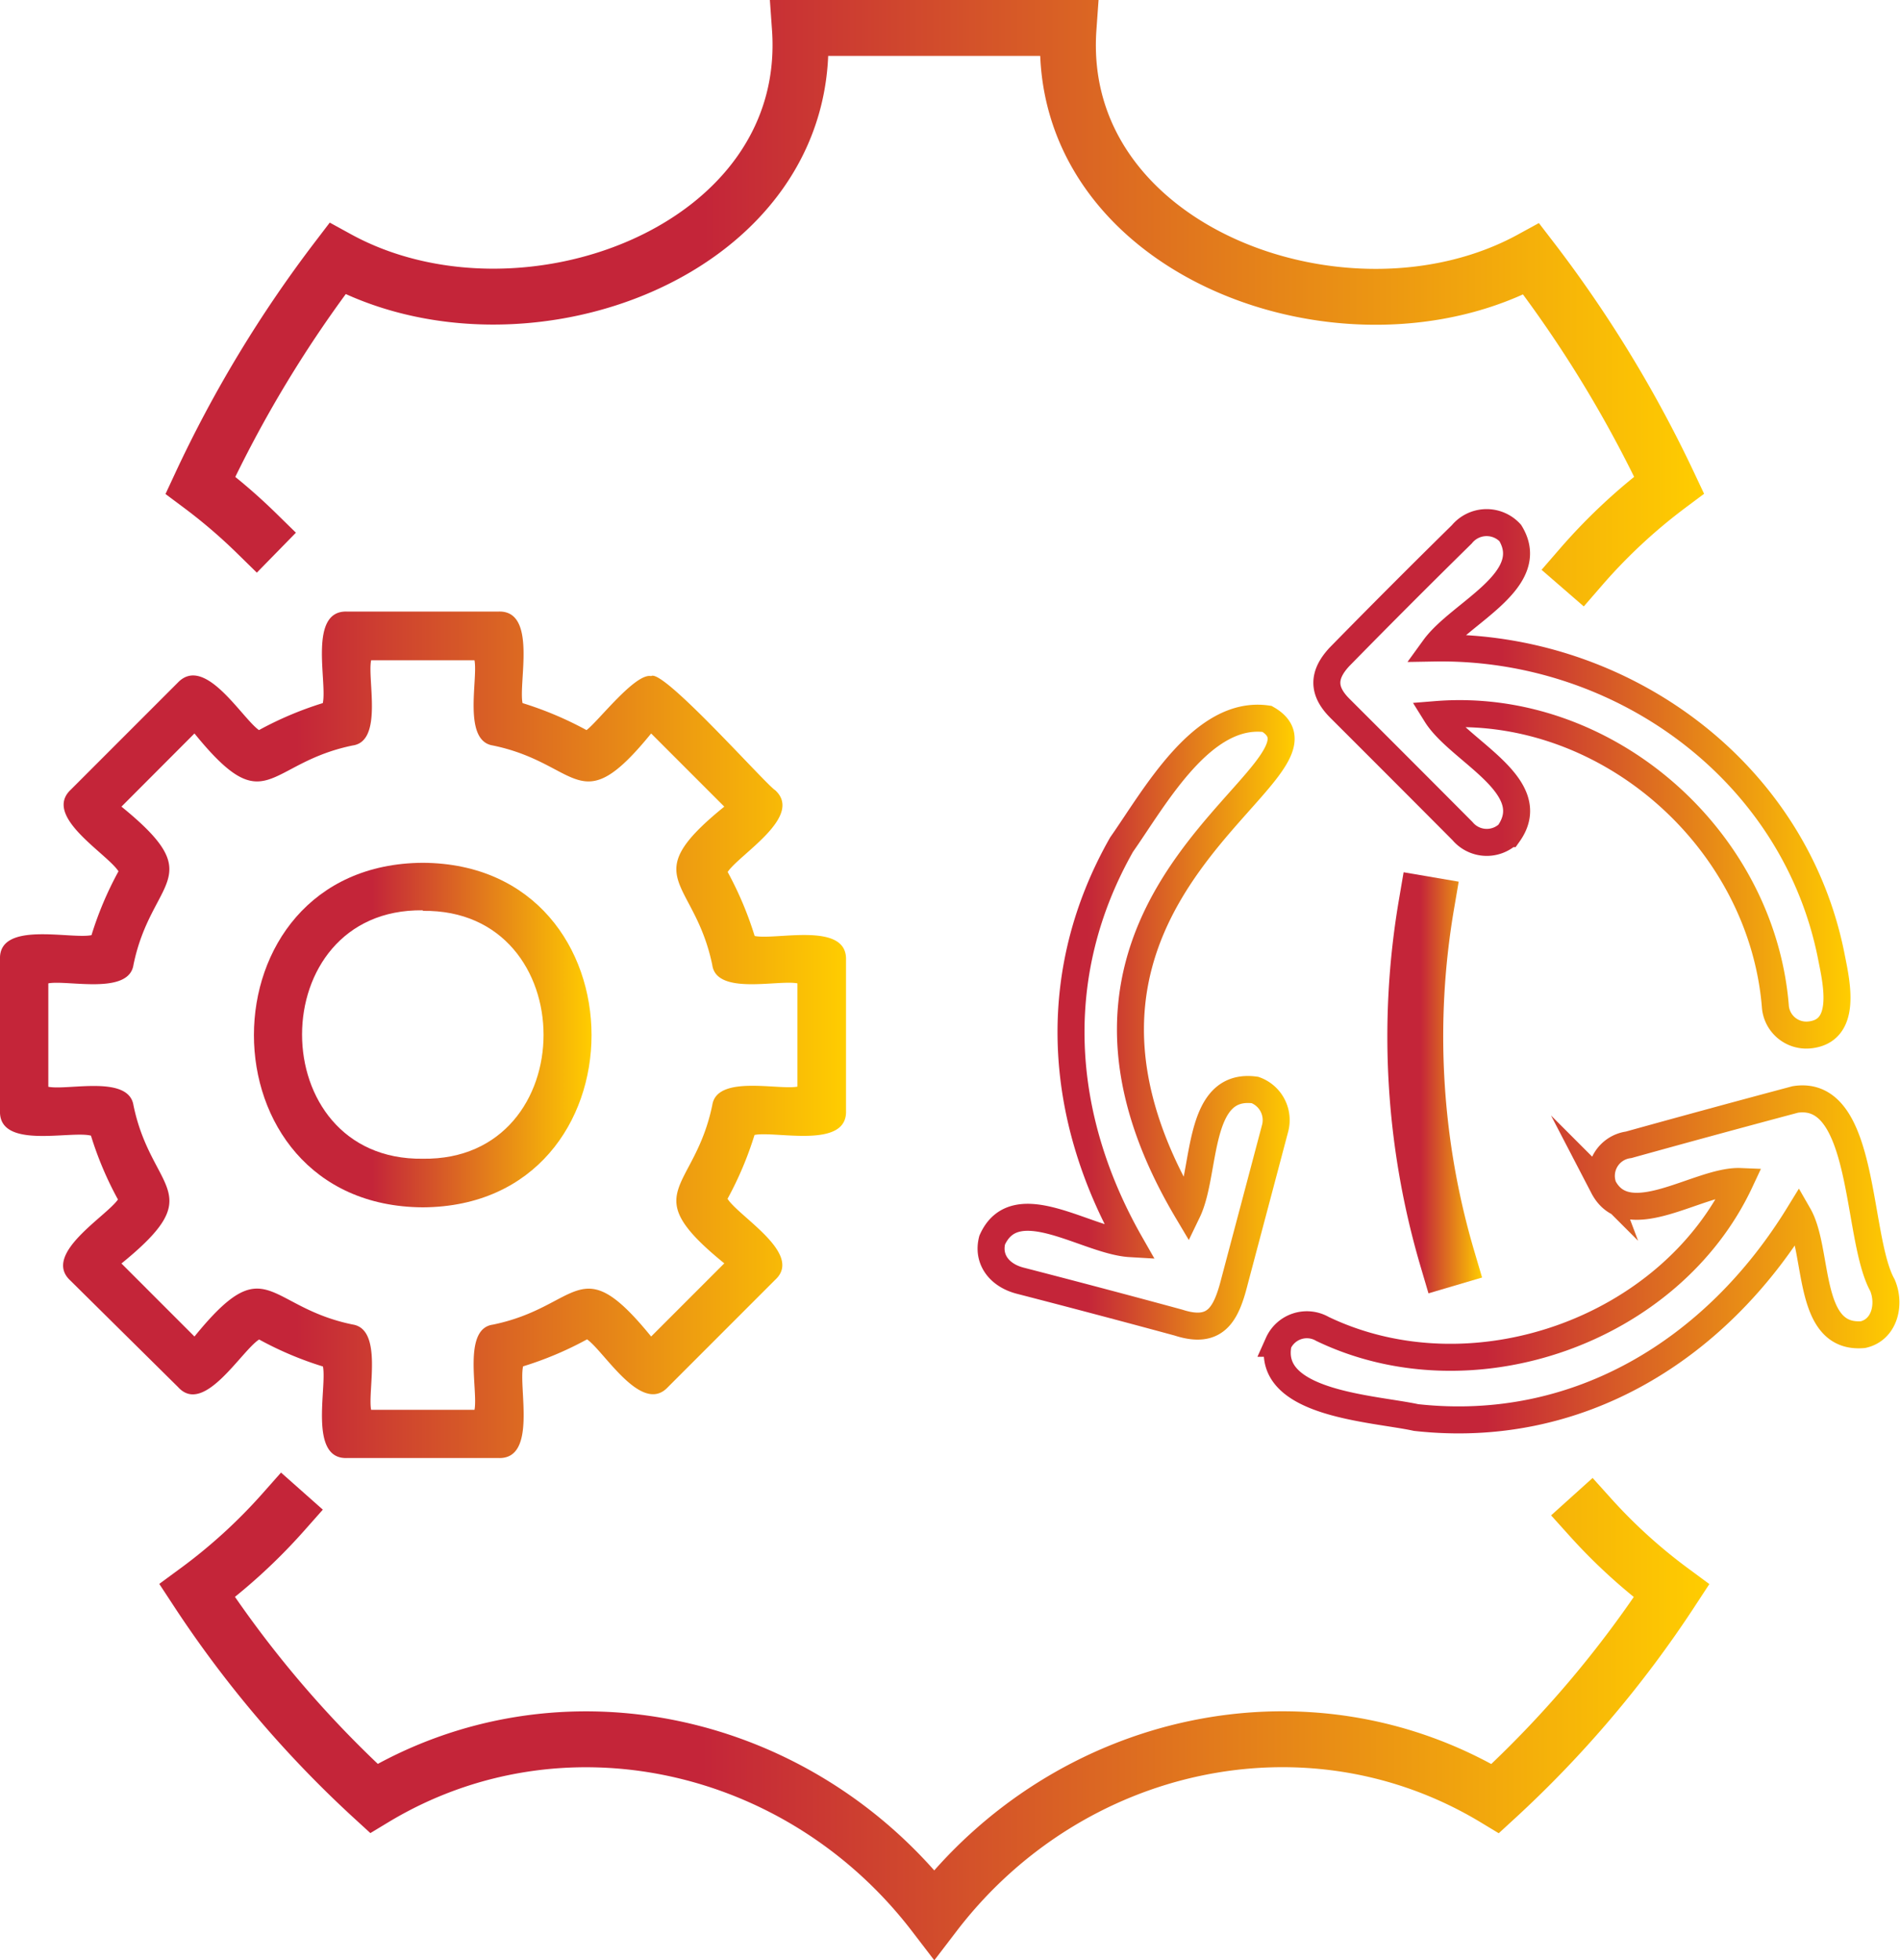
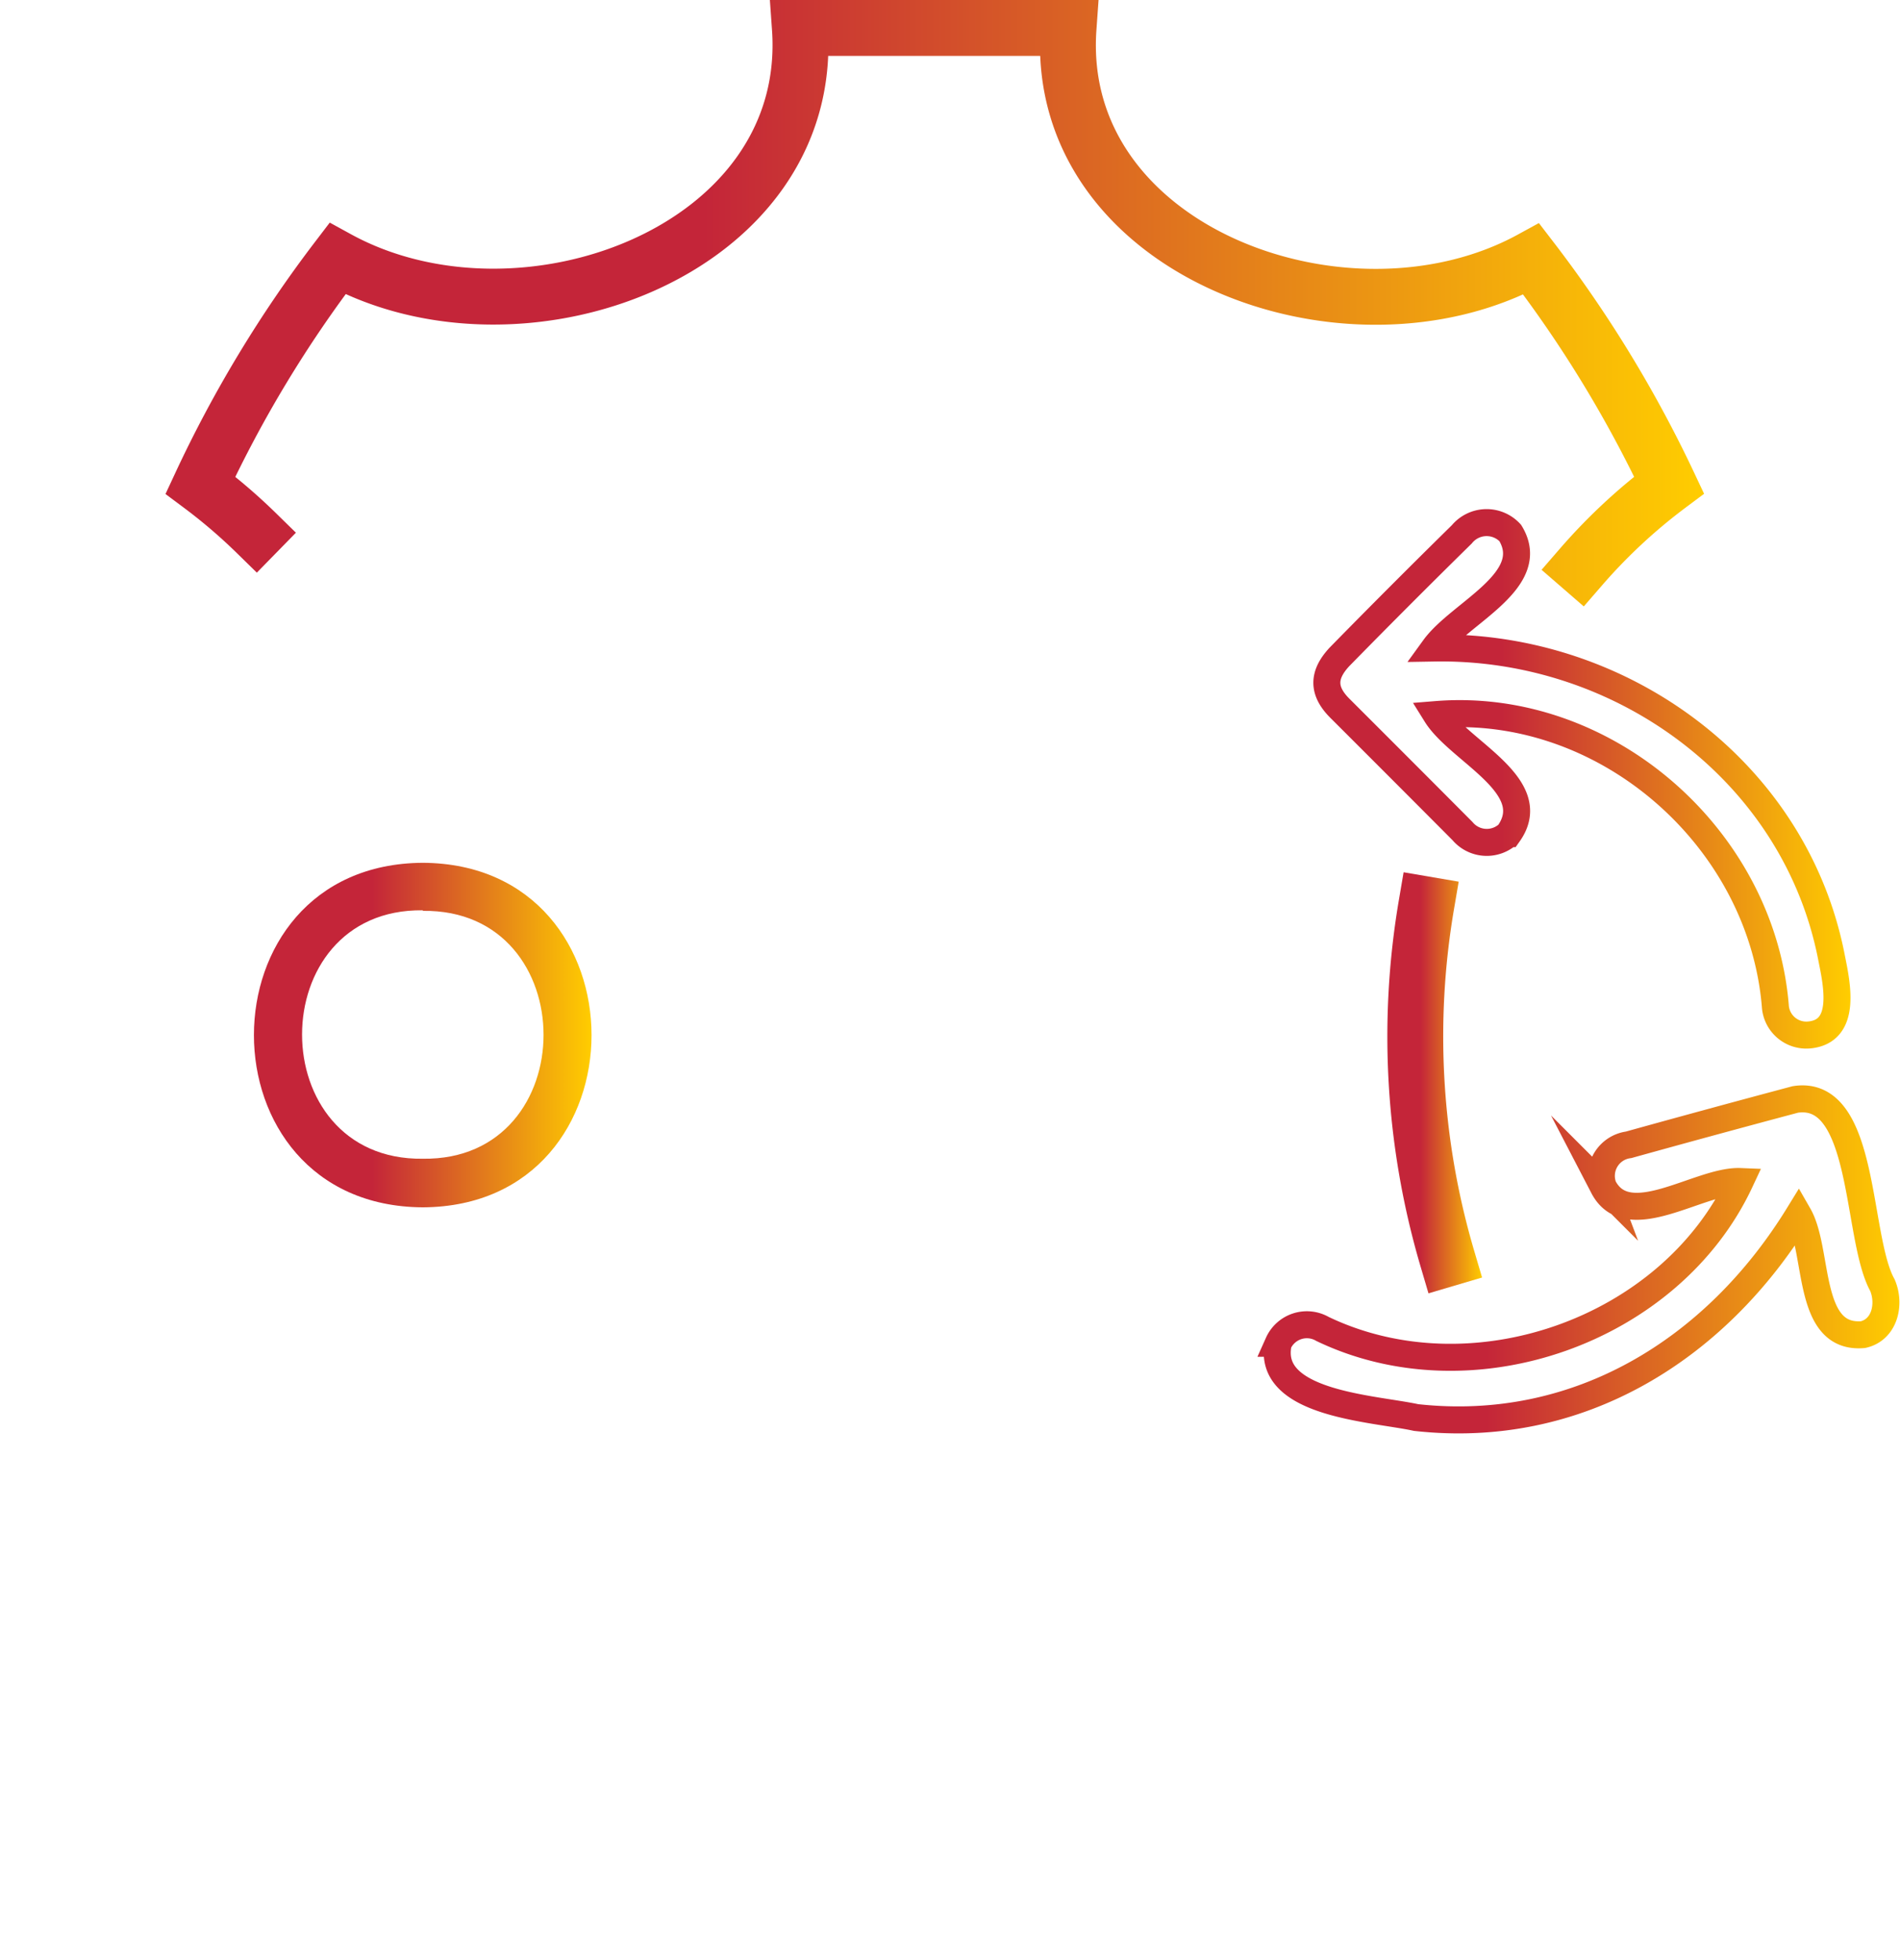
<svg xmlns="http://www.w3.org/2000/svg" xmlns:xlink="http://www.w3.org/1999/xlink" viewBox="0 0 140.79 145.21">
  <defs>
    <style>.cls-1{fill:url(#New_Gradient_Swatch_2);}.cls-2{fill:url(#New_Gradient_Swatch_2-2);}.cls-3,.cls-4,.cls-5,.cls-6,.cls-7,.cls-8{fill:none;}.cls-3,.cls-4,.cls-5{stroke-linecap:square;stroke-width:4.14px;}.cls-3{stroke:url(#New_Gradient_Swatch_2-3);}.cls-4{stroke:url(#New_Gradient_Swatch_2-4);}.cls-5{stroke:url(#New_Gradient_Swatch_2-5);}.cls-6,.cls-7,.cls-8{stroke-miterlimit:10;stroke-width:2px;}.cls-6{stroke:url(#New_Gradient_Swatch_2-6);}.cls-7{stroke:url(#New_Gradient_Swatch_2-7);}.cls-8{stroke:url(#New_Gradient_Swatch_2-8);}</style>
    <linearGradient id="New_Gradient_Swatch_2" y1="76.67" x2="62.66" y2="76.67" gradientUnits="userSpaceOnUse">
      <stop offset="0" stop-color="#c42539" />
      <stop offset="0.35" stop-color="#c42539" />
      <stop offset="1" stop-color="#ffcd00" />
    </linearGradient>
    <linearGradient id="New_Gradient_Swatch_2-2" x1="18.82" y1="76.67" x2="43.84" y2="76.67" xlink:href="#New_Gradient_Swatch_2" />
    <linearGradient id="New_Gradient_Swatch_2-3" x1="102.8" y1="80.2" x2="109.83" y2="80.2" xlink:href="#New_Gradient_Swatch_2" />
    <linearGradient id="New_Gradient_Swatch_2-4" x1="11.81" y1="127.15" x2="126.68" y2="127.15" xlink:href="#New_Gradient_Swatch_2" />
    <linearGradient id="New_Gradient_Swatch_2-5" x1="12.25" y1="22.44" x2="126.28" y2="22.44" xlink:href="#New_Gradient_Swatch_2" />
    <linearGradient id="New_Gradient_Swatch_2-6" x1="72.38" y1="75.76" x2="95.89" y2="75.76" xlink:href="#New_Gradient_Swatch_2" />
    <linearGradient id="New_Gradient_Swatch_2-7" x1="93.64" y1="93.3" x2="140.79" y2="93.3" xlink:href="#New_Gradient_Swatch_2" />
    <linearGradient id="New_Gradient_Swatch_2-8" x1="97.31" y1="57.69" x2="137.12" y2="57.69" xlink:href="#New_Gradient_Swatch_2" />
  </defs>
  <g id="Layer_2" data-name="Layer 2">
    <g id="Layer_1-2" data-name="Layer 1">
-       <path class="cls-1" d="M36.94,108H25.71c-2.86.1-1.47-5.22-1.78-6.78a25.36,25.36,0,0,1-4.73-2c-1.35.88-4.09,5.64-6,3.53L5.21,94.85c-2.11-1.95,2.65-4.73,3.53-6a25.36,25.36,0,0,1-2-4.73C5.21,83.73-.1,85.17,0,82.28V71.06c-.11-2.87,5.22-1.47,6.78-1.79a25.36,25.36,0,0,1,2-4.73c-.88-1.35-5.64-4.08-3.53-6.05l7.94-7.94c2-2.06,4.73,2.64,6,3.53a25.77,25.77,0,0,1,4.73-2c.34-1.57-1.1-6.87,1.79-6.78H36.94c2.87-.1,1.47,5.23,1.78,6.78a25.86,25.86,0,0,1,4.74,2c.83-.6,3.61-4.25,4.79-4,.87-.59,8.52,8.06,9.2,8.46,2.1,1.95-2.65,4.73-3.53,6.05a25.86,25.86,0,0,1,2,4.74c1.57.33,6.87-1.1,6.77,1.78V82.28c.1,2.87-5.23,1.47-6.78,1.79a25.77,25.77,0,0,1-2,4.73c.87,1.35,5.63,4.08,3.53,6l-7.94,7.94c-1.95,2.11-4.73-2.65-6-3.53a25.46,25.46,0,0,1-4.74,2C38.41,102.79,39.81,108.1,36.94,108Zm-9.44-3.57h7.66c.28-1.44-.9-6,1.36-6.31C43,96.79,42.88,92.4,48.25,99l5.42-5.42c-6.61-5.37-2.22-5.27-.89-11.72.34-2.26,4.89-1.1,6.31-1.37V72.84c-1.44-.28-6,.9-6.31-1.36-1.33-6.45-5.72-6.37.89-11.73l-5.42-5.42c-5.38,6.61-5.27,2.22-11.73.89-2.25-.35-1.09-4.89-1.36-6.31H27.5c-.29,1.44.9,6-1.37,6.31-6.45,1.33-6.35,5.72-11.72-.89L9,59.75c6.61,5.37,2.21,5.27.89,11.72-.34,2.26-4.9,1.1-6.31,1.37V80.5c1.44.29,5.95-.9,6.31,1.37,1.33,6.45,5.72,6.35-.89,11.72L14.41,99c5.37-6.61,5.28-2.21,11.72-.89C28.39,98.46,27.23,103,27.5,104.43Z" />
      <path class="cls-2" d="M31.33,89.43c-16.69-.09-16.68-25.43,0-25.52C48,64,48,89.35,31.33,89.43Zm0-22c-11.93-.16-11.93,18.56,0,18.4C43.26,86,43.26,67.31,31.33,67.47Z" />
      <path id="path838" class="cls-3" d="M107.25,93.23A58.15,58.15,0,0,1,105.7,67" />
-       <path id="path838-2" data-name="path838" class="cls-4" d="M21,112a40.91,40.91,0,0,1-6.39,5.83,81.34,81.34,0,0,0,13.09,15.38c13.8-8.33,31.59-4.38,41.53,8.59,9.94-13,27.76-16.92,41.57-8.58a81.21,81.21,0,0,0,13.06-15.38,40.24,40.24,0,0,1-6-5.44" />
      <path id="path838-3" data-name="path838" class="cls-5" d="M117.15,42a41.58,41.58,0,0,1,6.53-6.07,91.47,91.47,0,0,0-10.21-16.74C99.84,26.64,78,18.62,79.18,2.07H59.27C60.44,18.61,38.64,26.64,25,19.16A90.8,90.8,0,0,0,14.85,35.94,40.85,40.85,0,0,1,19,39.49" />
-       <path class="cls-6" d="M88,89.74c1.41-2.92.6-9.6,5-9a2.37,2.37,0,0,1,1.49,2.82c-1,3.78-2,7.54-3,11.31-.62,2.46-1.39,4-4.16,3.1q-5.86-1.59-11.75-3.11c-1.56-.41-2.42-1.6-2.06-3,1.72-3.86,7,.07,10.24.26-5.39-9.45-6.08-20-.65-29.56,2.46-3.5,6-10,10.78-9.31C100.39,57,73.81,65.89,88,89.74Z" />
      <path class="cls-7" d="M133.27,90c-6.15,10-16.36,16.33-28.34,15-3.17-.69-11.15-1-10.21-5.5A2.32,2.32,0,0,1,98,98.44c11.08,5.31,25.76.14,30.94-10.92-3-.12-8.31,3.9-10.13.4a2.32,2.32,0,0,1,1.87-3.12q6.16-1.71,12.35-3.36c5.25-.82,4.49,10.24,6.46,13.76.6,1.42.16,3.3-1.44,3.66C133.83,99.22,134.81,92.68,133.27,90Z" />
      <path class="cls-8" d="M106.28,48c13.89-.24,26.8,9.15,29.45,23,.39,1.94,1.13,5.38-1.64,5.66a2.3,2.3,0,0,1-2.54-2.17C130.5,62,118.93,51.92,106.42,52.93c1.7,2.73,7.88,5.28,5.37,8.82a2.35,2.35,0,0,1-3.42-.19Q103.83,57,99.3,52.48C98,51.19,98,50,99.26,48.65q4.48-4.57,9.06-9.07a2.38,2.38,0,0,1,3.59-.1C114.06,43,108.18,45.38,106.28,48Z" />
    </g>
  </g>
</svg>